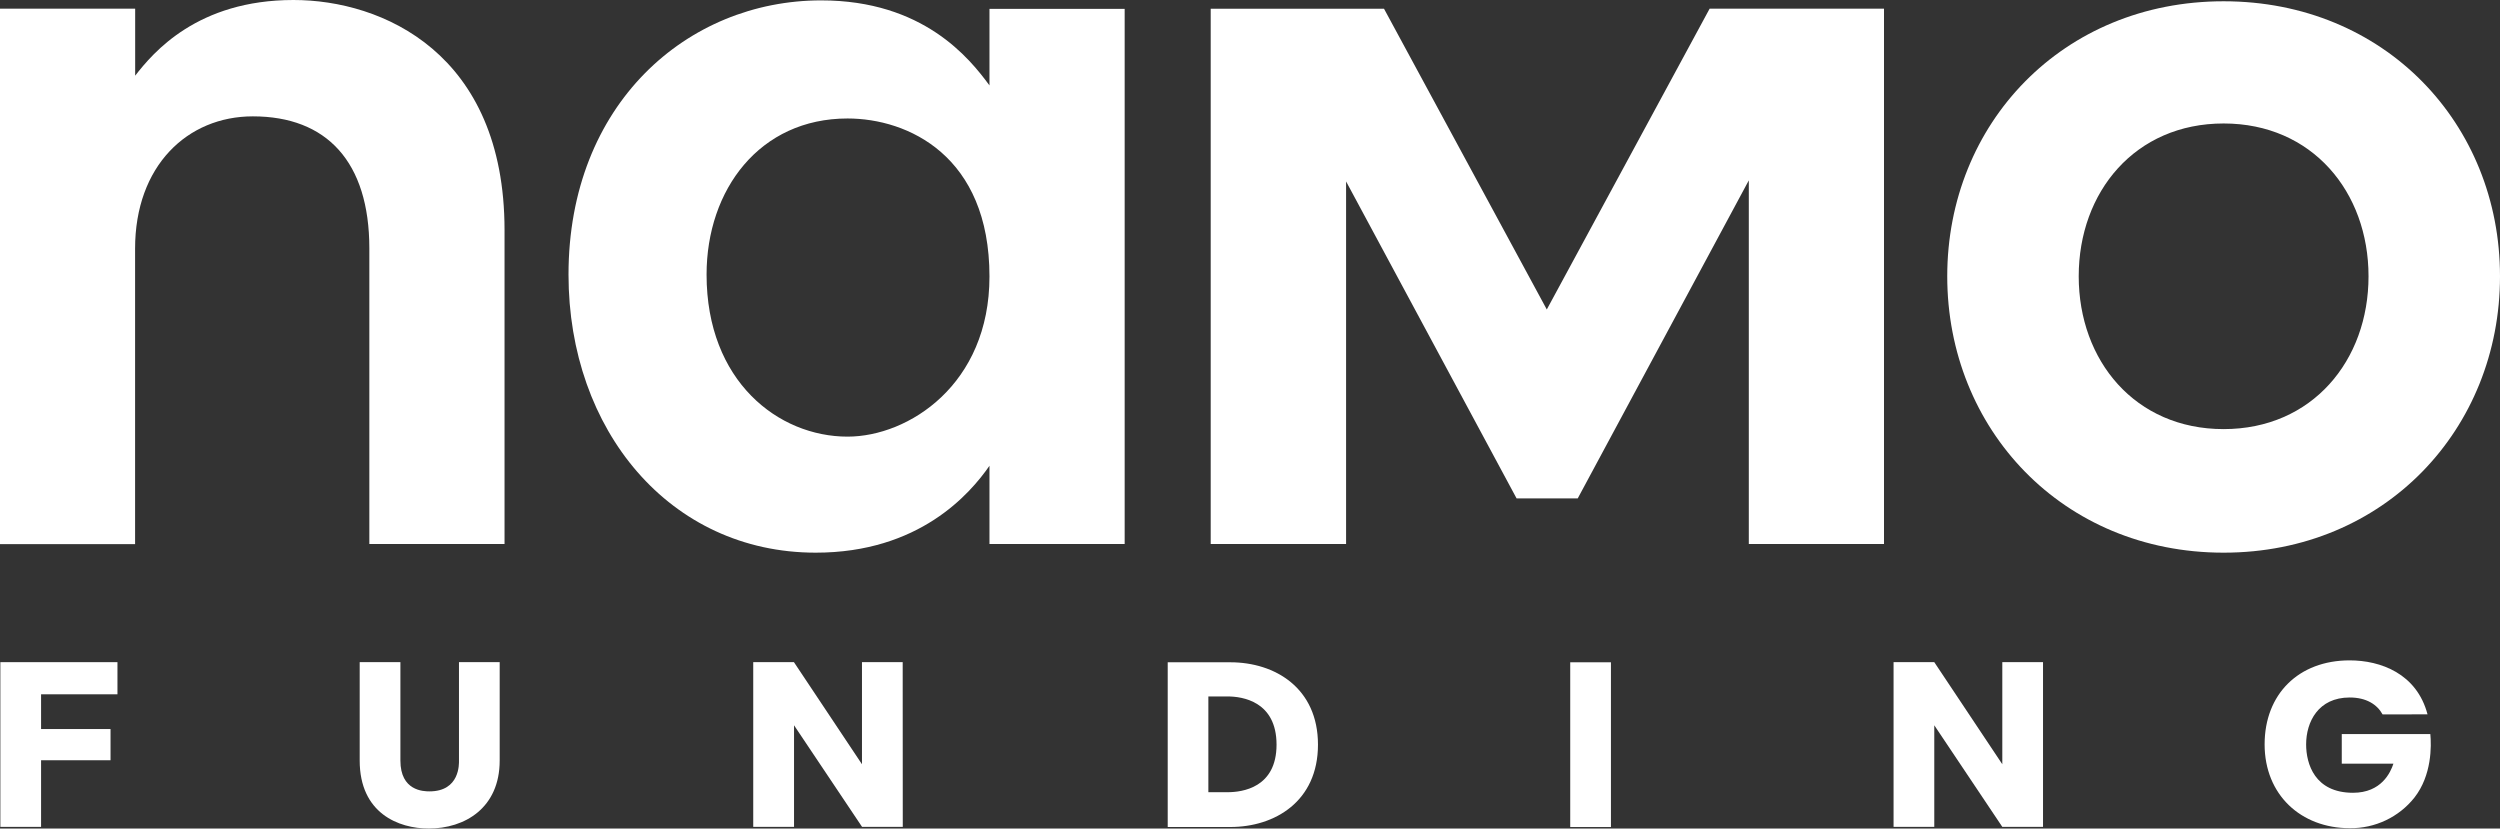
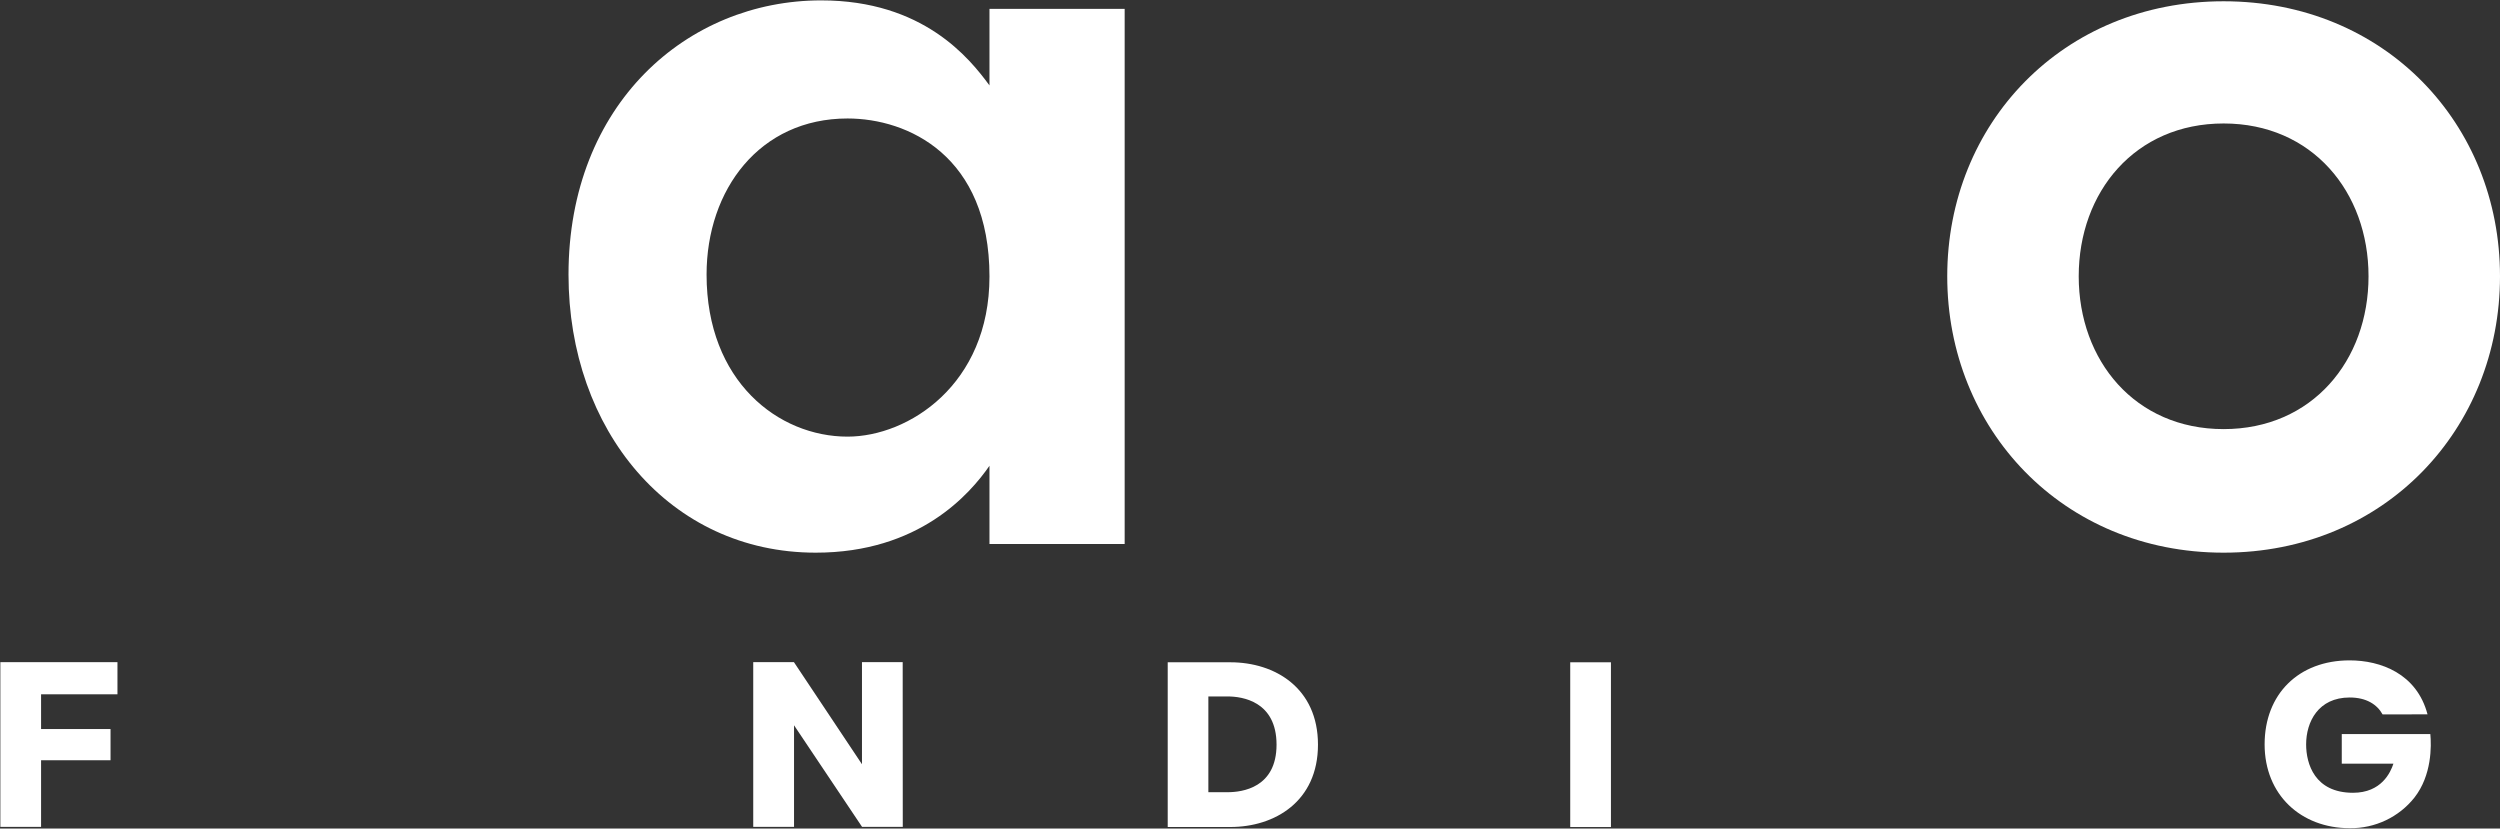
<svg xmlns="http://www.w3.org/2000/svg" id="Layer_2" viewBox="0 0 1175.93 389.72">
  <rect x="0" y="0" width="1175.93" height="389.72" fill="#333333" stroke="none" />
  <defs>
    <style>.cls-1{fill:#fff;stroke-width:0px;}</style>
  </defs>
  <g id="Layer_1-2">
-     <path class="cls-1" d="M237.32,108.27v147.6h-63.59V116.87c0-40.85-20.14-62.14-54.8-62.14-30.73,0-55.39,23.22-55.39,62.22v139H0V4.08h63.58v31.52C72.06,24.7,92.84,0,138.05,0c41.72,0,99.27,24.96,99.27,108.27Z" />
    <path class="cls-1" d="M386.25.18c47.92,0,69.69,27.09,79.17,40V4.18h63.59v251.69h-63.59v-36.78c-9.19,13.28-33.14,40.87-81.72,40.87-68.7,0-116.29-57.67-116.29-130.8,0-80.22,55.87-128.98,118.84-128.98ZM398.66,55.73c-41.32,0-66.31,33.46-66.31,73.42,0,50.24,33.8,76.23,66.31,76.23,28.69,0,66.76-24.51,66.76-75.32,0-56.87-38.44-74.33-66.76-74.33Z" />
-     <polygon class="cls-1" points="804.16 4.08 727.57 145.57 651 4.11 569.48 4.11 569.48 255.87 633.16 255.87 633.16 85.34 713.35 234.42 742.13 234.42 822.59 84.84 822.59 255.87 886.18 255.87 886.18 4.08 804.16 4.08" />
    <path class="cls-1" d="M1045.93.6c-75.78,0-130,57.58-130,129.36s54.18,130,130,130,130-58.19,130-130S1121.68.6,1045.93.6ZM1045.93,201.84c-41.65,0-68.16-32.18-68.16-71.88s26.51-71.88,68.16-71.88,68.16,32.18,68.16,71.88-26.54,71.88-68.16,71.88Z" />
    <path class="cls-1" d="M55.25,311.46v15.12H19.32v16.34h32.67v14.68H19.32v31.34H.17v-77.48h55.08Z" />
-     <path class="cls-1" d="M188.34,311.46v46.32c0,14.19,10.79,14.46,13.66,14.46,14.39,0,13.89-13.06,13.89-14.46v-46.32h19.15v46.25c0,22.39-16.46,32.01-33.37,32.01-14.19,0-32.48-7.18-32.48-32.01v-46.25h19.15Z" />
    <path class="cls-1" d="M424.64,388.94h-19.15l-32-47.79v47.79h-19.19v-77.48h19.15l32,48.02v-48.02h19.15l.04,77.48Z" />
-     <path class="cls-1" d="M960.98,388.94h-19.15l-32-47.79v47.79h-19.15v-77.48h19.15l32,48.02v-48.02h19.15v77.48Z" />
    <path class="cls-1" d="M619.94,350.26c0,26.7-20.3,38.74-41.22,38.74h-29.46v-77.48h29.46c21.09,0,41.22,12.17,41.22,38.74ZM600.45,350.26c0-20.34-16.06-22.67-23-22.67h-9.07v45.04h9.07c6.86,0,23-2.09,23-22.37Z" />
    <path class="cls-1" d="M757.74,311.52v77.49h-19.15v-77.49h19.15Z" />
    <path class="cls-1" d="M1120.69,336.02c-2.55-4.62-7.58-7.94-15.46-7.94-14.77,0-20.49,11.45-20.49,22.08,0,9.07,4,22.74,22.06,22.74,13.35,0,17.64-9.56,19-13.69h-24.3v-13.91h41.66c.53,5.55.73,19.36-7.46,29.83-7.29,9.22-18.54,14.56-30.4,14.43-23.07,0-40.09-15.77-40.09-39.42s16-39.52,40-39.52c14.54,0,31.58,6.21,36.63,25.39l-21.15.02Z" />
  </g>
</svg>